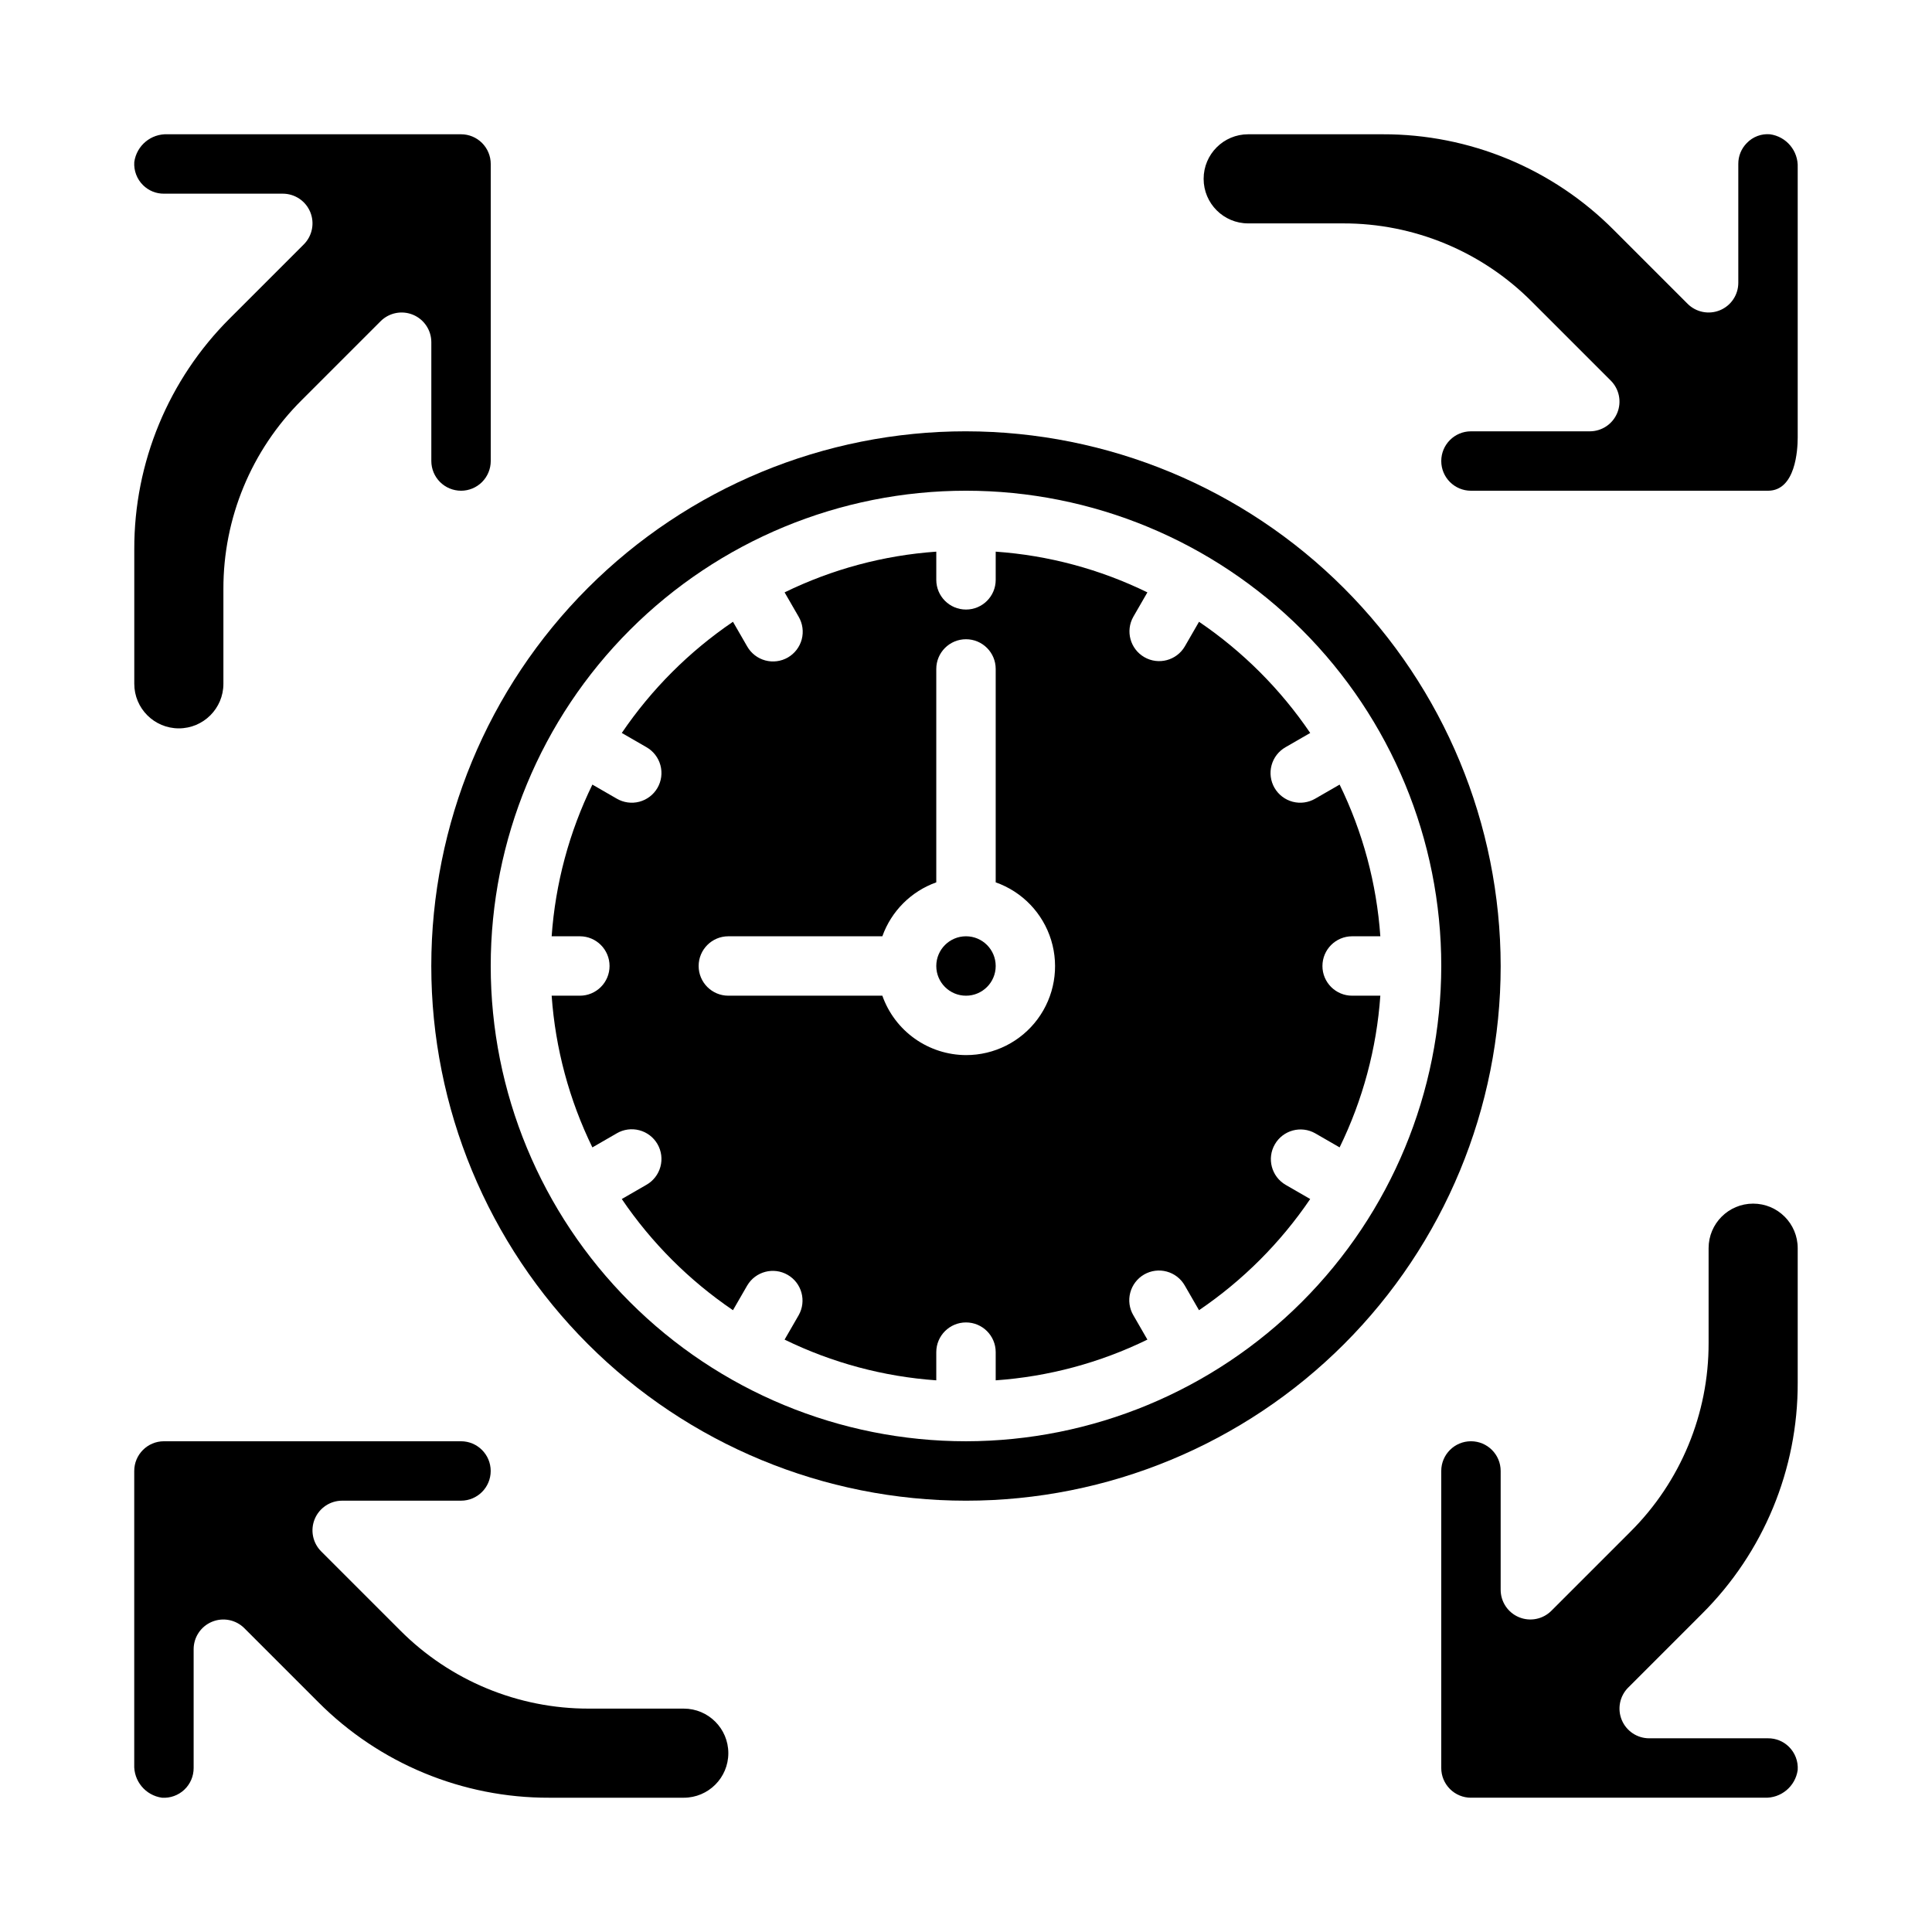
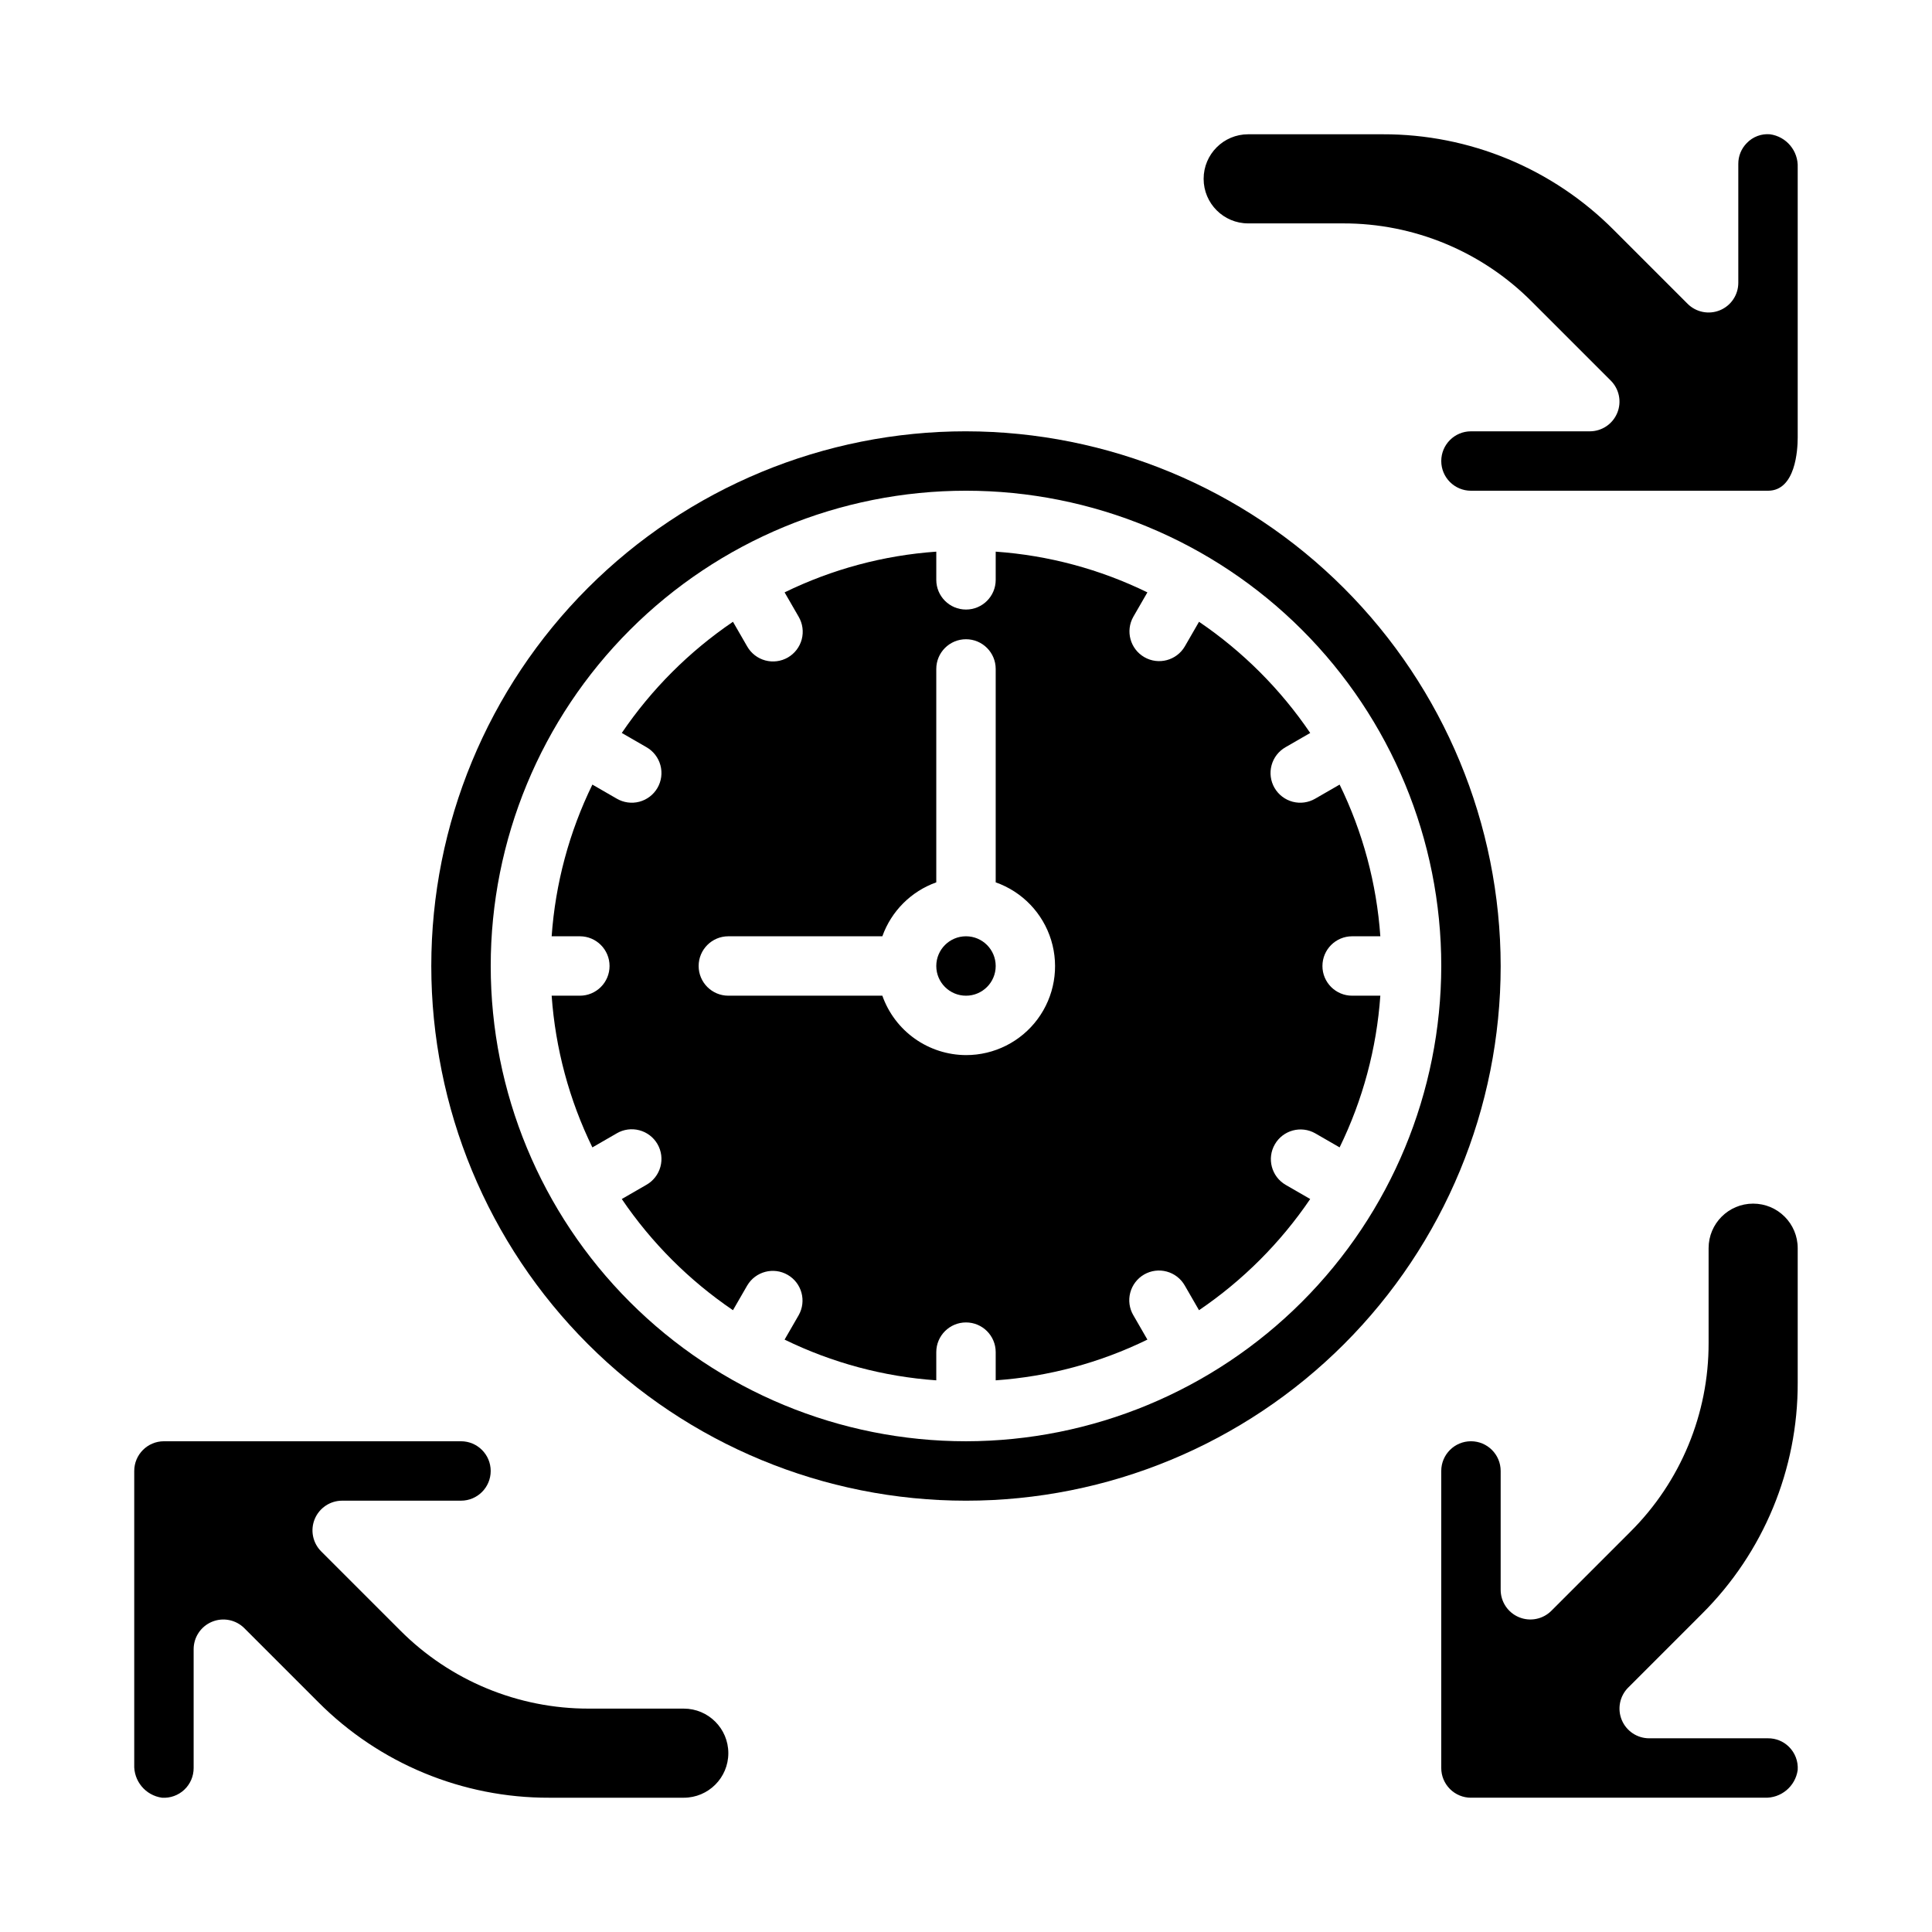
<svg xmlns="http://www.w3.org/2000/svg" fill="#000000" width="800px" height="800px" version="1.1" viewBox="144 144 512 512">
  <g>
    <path d="m533.82 274.05h78.719c7.305 0 7.871-10.816 7.871-14.121v-71.535c0.191-4.394-2.992-8.211-7.352-8.809-2.289-0.195-4.543 0.66-6.133 2.32-1.465 1.477-2.277 3.473-2.258 5.551v31.488c0 3.184-1.918 6.055-4.859 7.273-2.941 1.215-6.328 0.543-8.578-1.707l-19.562-19.562c-16.207-16.293-38.258-25.426-61.238-25.363h-35.652c-6.519 0-11.805 5.285-11.805 11.809 0 6.519 5.285 11.809 11.805 11.809h25.09c18.797-0.051 36.836 7.418 50.09 20.75l20.914 20.914c2.254 2.254 2.926 5.637 1.707 8.578s-4.086 4.859-7.269 4.859h-31.488c-4.348 0-7.875 3.527-7.875 7.875 0 4.348 3.527 7.871 7.875 7.871z" />
    <path d="m325.21 596.8h-25.09c-18.797 0.051-36.832-7.422-50.09-20.754l-20.914-20.914c-2.25-2.25-2.926-5.637-1.707-8.578 1.219-2.941 4.09-4.859 7.273-4.859h31.488c4.348 0 7.871-3.523 7.871-7.871 0-4.348-3.523-7.875-7.871-7.875h-78.723c-4.348 0-7.871 3.527-7.871 7.875v77.742c-0.199 4.406 2.984 8.238 7.352 8.848 2.176 0.145 4.316-0.621 5.906-2.113 1.59-1.492 2.492-3.578 2.484-5.758v-31.488c0.004-3.184 1.922-6.051 4.863-7.269 2.938-1.219 6.324-0.547 8.574 1.703l19.562 19.562c16.207 16.297 38.258 25.43 61.238 25.363h35.652c6.519 0 11.809-5.285 11.809-11.809 0-6.519-5.289-11.805-11.809-11.805z" />
    <path d="m533.82 620.41h77.742c4.406 0.203 8.238-2.984 8.848-7.352 0.156-2.285-0.691-4.523-2.32-6.133-1.473-1.465-3.473-2.277-5.551-2.258h-31.488c-3.184 0-6.051-1.918-7.269-4.859s-0.547-6.328 1.703-8.578l19.562-19.562c16.297-16.207 25.43-38.258 25.363-61.238v-35.652c0-6.519-5.285-11.805-11.809-11.805-6.519 0-11.805 5.285-11.805 11.805v25.09c0.051 18.797-7.422 36.836-20.754 50.09l-20.914 20.914c-2.25 2.254-5.637 2.926-8.578 1.707-2.941-1.219-4.859-4.086-4.859-7.269v-31.488c0-4.348-3.523-7.875-7.871-7.875-4.348 0-7.875 3.527-7.875 7.875v78.719c0 2.09 0.832 4.09 2.309 5.566 1.477 1.477 3.477 2.305 5.566 2.305z" />
-     <path d="m266.18 274.05c2.086 0 4.09-0.832 5.566-2.305 1.473-1.477 2.305-3.481 2.305-5.566v-78.723c0-2.086-0.832-4.09-2.305-5.566-1.477-1.477-3.481-2.305-5.566-2.305h-77.746c-4.406-0.199-8.238 2.984-8.848 7.352-0.156 2.285 0.691 4.523 2.32 6.133 1.477 1.465 3.473 2.281 5.551 2.258h31.488c3.184 0.004 6.055 1.922 7.273 4.863 1.215 2.938 0.543 6.324-1.707 8.574l-19.562 19.562c-16.293 16.207-25.426 38.258-25.363 61.238v35.652c0 6.519 5.285 11.809 11.809 11.809 6.519 0 11.809-5.289 11.809-11.809v-25.09c-0.051-18.797 7.418-36.832 20.75-50.09l20.914-20.914c2.254-2.25 5.637-2.926 8.578-1.707s4.859 4.09 4.859 7.273v31.488c0 2.086 0.832 4.09 2.309 5.566 1.477 1.473 3.477 2.305 5.566 2.305z" />
    <path d="m407.87 400c0 4.348-3.523 7.871-7.871 7.871s-7.875-3.523-7.875-7.871 3.527-7.875 7.875-7.875 7.871 3.527 7.871 7.875" />
    <path d="m494.46 400c0-4.348 3.527-7.875 7.875-7.875h7.469c-0.98-13.969-4.644-27.617-10.793-40.199l-6.453 3.723c-1.809 1.059-3.969 1.355-5.996 0.82-2.023-0.539-3.754-1.859-4.805-3.676-1.047-1.816-1.328-3.977-0.777-6 0.547-2.023 1.883-3.742 3.707-4.781l6.535-3.769h-0.004c-7.871-11.594-17.867-21.594-29.465-29.465l-3.769 6.535c-2.188 3.731-6.981 5-10.727 2.836-3.75-2.164-5.047-6.949-2.91-10.711l3.723-6.453h0.004c-12.586-6.144-26.234-9.809-40.203-10.793v7.473c0 4.348-3.523 7.871-7.871 7.871s-7.875-3.523-7.875-7.871v-7.473c-13.969 0.984-27.617 4.648-40.199 10.793l3.723 6.453c1.059 1.812 1.355 3.969 0.82 5.996-0.539 2.027-1.859 3.754-3.676 4.805-1.816 1.047-3.977 1.328-6 0.777-2.023-0.547-3.742-1.883-4.781-3.703l-3.769-6.535c-11.594 7.871-21.594 17.871-29.465 29.465l6.535 3.769c1.82 1.039 3.156 2.758 3.703 4.781 0.551 2.023 0.27 4.184-0.777 6-1.051 1.816-2.777 3.137-4.805 3.676-2.027 0.535-4.184 0.238-5.996-0.82l-6.453-3.723c-6.144 12.582-9.809 26.23-10.793 40.199h7.473c4.348 0 7.871 3.527 7.871 7.875s-3.523 7.871-7.871 7.871h-7.473c0.984 13.969 4.648 27.617 10.793 40.203l6.453-3.723v-0.004c1.812-1.059 3.969-1.355 5.996-0.816 2.027 0.535 3.754 1.855 4.805 3.672 1.047 1.816 1.328 3.977 0.777 6-0.547 2.023-1.883 3.746-3.703 4.781l-6.535 3.769c7.871 11.598 17.871 21.594 29.465 29.465l3.769-6.535v0.004c2.191-3.734 6.981-5 10.73-2.836 3.746 2.16 5.043 6.945 2.906 10.707l-3.723 6.453c12.582 6.148 26.23 9.812 40.199 10.793v-7.469c0-4.348 3.527-7.875 7.875-7.875s7.871 3.527 7.871 7.875v7.469c13.969-0.98 27.617-4.644 40.203-10.793l-3.723-6.453h-0.004c-1.059-1.809-1.355-3.969-0.816-5.996 0.535-2.023 1.855-3.754 3.672-4.805 1.816-1.047 3.977-1.328 6-0.777 2.023 0.547 3.746 1.883 4.781 3.707l3.769 6.535v-0.004c11.598-7.871 21.594-17.867 29.465-29.465l-6.535-3.769h0.004c-3.734-2.188-5-6.981-2.836-10.727 2.16-3.75 6.945-5.047 10.707-2.91l6.453 3.723v0.004c6.148-12.586 9.812-26.234 10.793-40.203h-7.469c-4.348 0-7.875-3.523-7.875-7.871zm-94.461 23.613c-4.867-0.02-9.609-1.543-13.578-4.359-3.969-2.82-6.969-6.793-8.59-11.383h-40.809c-4.348 0-7.875-3.523-7.875-7.871s3.527-7.875 7.875-7.875h40.809c2.379-6.664 7.629-11.914 14.293-14.293v-56.555c0-4.348 3.527-7.871 7.875-7.871s7.871 3.523 7.871 7.871v56.555c7.055 2.484 12.512 8.172 14.699 15.32 2.191 7.152 0.855 14.922-3.598 20.93-4.453 6.008-11.496 9.547-18.973 9.531z" />
    <path d="m400 258.3c-37.582 0-73.621 14.93-100.2 41.504-26.574 26.574-41.504 62.613-41.504 100.2 0 37.578 14.93 73.621 41.504 100.19 26.574 26.574 62.613 41.504 100.2 41.504 37.578 0 73.621-14.93 100.19-41.504 26.574-26.57 41.504-62.613 41.504-100.19-0.043-37.566-14.988-73.582-41.551-100.15-26.562-26.562-62.578-41.504-100.14-41.551zm0 267.65c-33.406 0-65.441-13.27-89.062-36.891-23.621-23.617-36.891-55.656-36.891-89.059 0-33.406 13.27-65.441 36.891-89.062s55.656-36.891 89.062-36.891c33.402 0 65.441 13.27 89.059 36.891 23.621 23.621 36.891 55.656 36.891 89.062-0.039 33.391-13.32 65.406-36.934 89.016-23.609 23.613-55.625 36.895-89.016 36.934z" />
  </g>
</svg>